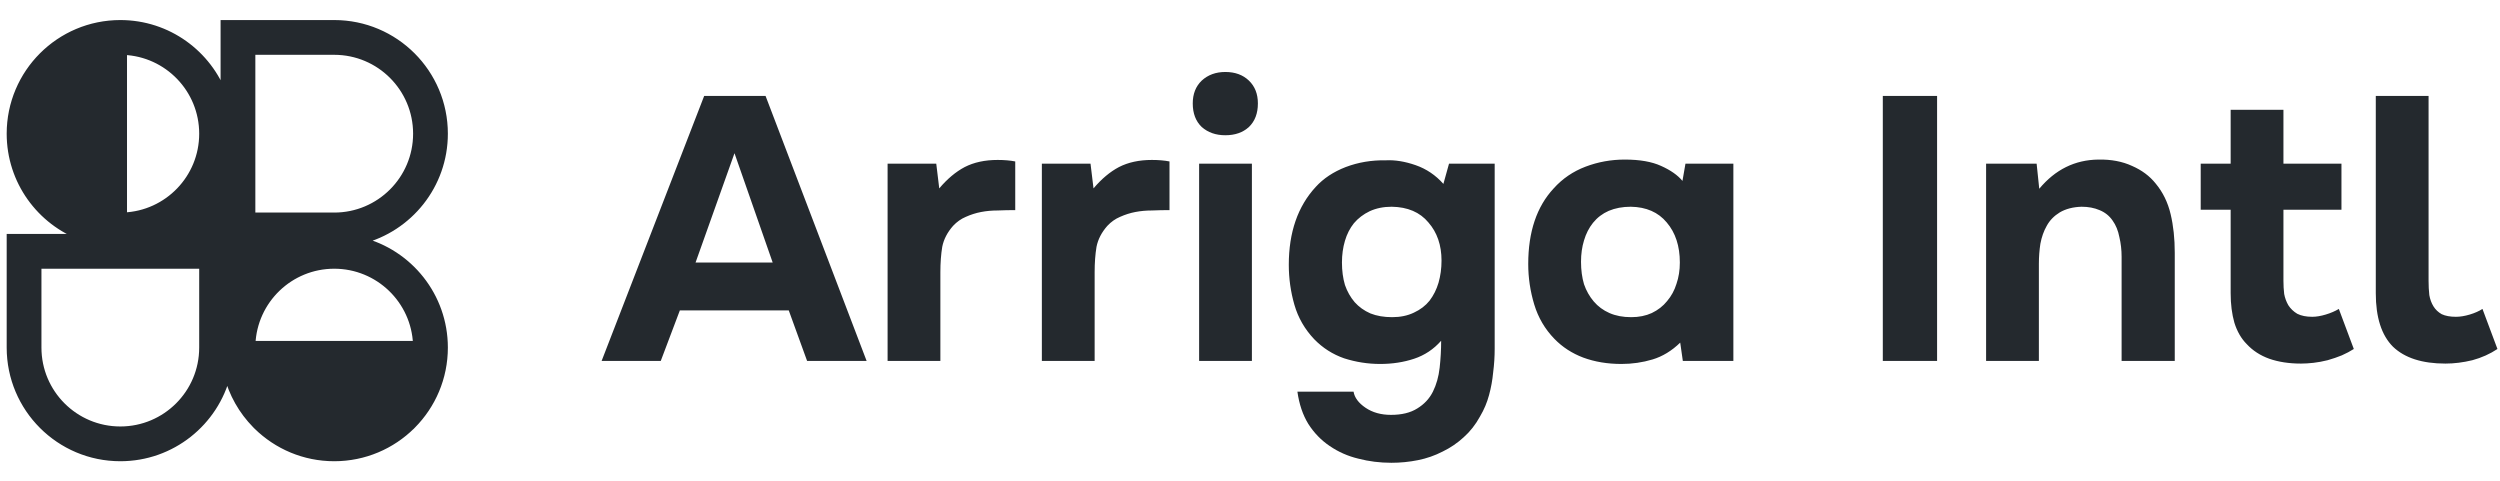
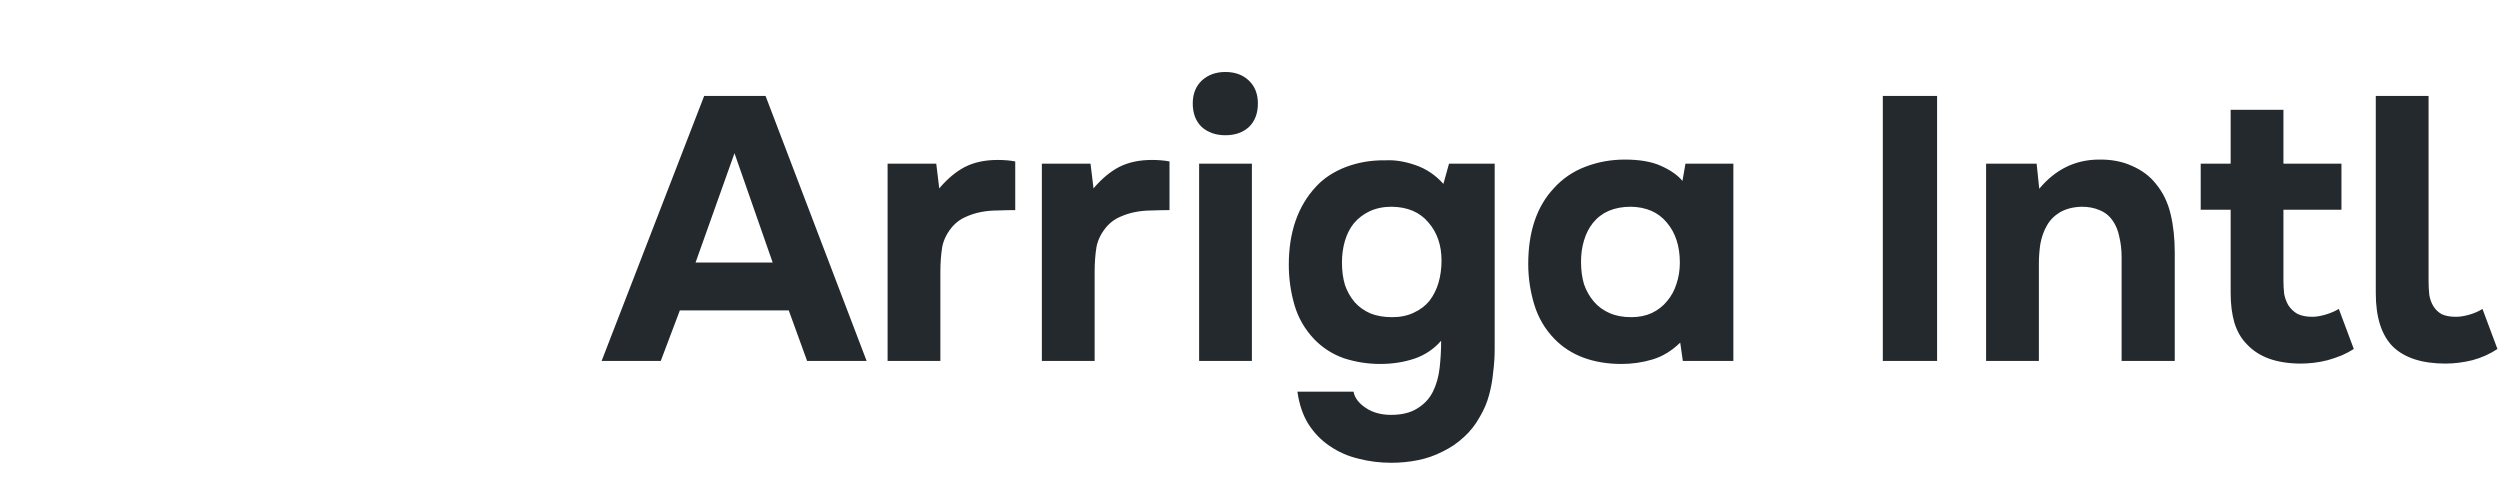
<svg xmlns="http://www.w3.org/2000/svg" width="187" height="36" viewBox="0 0 187 36" fill="none">
-   <path d="M17 1.75H16.75V2V7.165C15.594 4.005 12.56 1.75 9 1.75C4.444 1.75 0.75 5.444 0.75 10C0.75 13.56 3.005 16.594 6.165 17.75H1H0.75V18V26C0.75 30.556 4.444 34.25 9 34.25C12.858 34.25 16.098 31.602 17 28.023C17.363 29.463 18.105 30.753 19.112 31.779L19.112 31.779C19.13 31.797 19.148 31.816 19.166 31.834L19.167 31.834L19.224 31.891L19.224 31.891C20.712 33.35 22.751 34.25 25 34.25C27.264 34.25 29.316 33.337 30.806 31.861L30.807 31.861L30.833 31.834L30.834 31.833L30.864 31.803L30.864 31.803C32.339 30.312 33.25 28.262 33.25 26C33.25 22.142 30.602 18.902 27.024 18C30.602 17.098 33.25 13.858 33.25 10C33.25 5.444 29.556 1.75 25 1.75H17ZM15.15 10C15.15 13.313 12.531 16.014 9.25 16.145V3.855C12.531 3.986 15.15 6.687 15.15 10ZM25 19.85C28.313 19.85 31.014 22.469 31.145 25.75H18.855C18.986 22.469 21.687 19.85 25 19.85ZM2.85 26V19.85H15.15V26C15.15 29.397 12.397 32.15 9 32.15C5.603 32.15 2.85 29.397 2.85 26ZM18.85 3.85H25C28.397 3.85 31.15 6.603 31.15 10C31.15 13.397 28.397 16.15 25 16.15H18.85V3.85Z" fill="#24292E" stroke="#24292E" stroke-width="0.5" />
  <path d="M50.852 23.22L49.424 27H45L52.672 7.176H57.264L64.824 27H60.372L59 23.22H50.852ZM52.028 19.636H57.796L54.94 11.46L52.028 19.636ZM70.256 14.092C70.854 13.383 71.488 12.851 72.16 12.496C72.851 12.141 73.672 11.964 74.624 11.964C74.867 11.964 75.1 11.973 75.324 11.992C75.548 12.011 75.754 12.039 75.94 12.076V15.716C75.511 15.716 75.072 15.725 74.624 15.744C74.195 15.744 73.784 15.781 73.392 15.856C73 15.931 72.618 16.052 72.244 16.22C71.89 16.369 71.572 16.593 71.292 16.892C70.863 17.377 70.592 17.9 70.48 18.46C70.387 19.02 70.34 19.655 70.34 20.364V27H66.392V12.244H70.032L70.256 14.092ZM81.795 14.092C82.393 13.383 83.027 12.851 83.699 12.496C84.39 12.141 85.211 11.964 86.163 11.964C86.406 11.964 86.639 11.973 86.863 11.992C87.087 12.011 87.293 12.039 87.479 12.076V15.716C87.05 15.716 86.611 15.725 86.163 15.744C85.734 15.744 85.323 15.781 84.931 15.856C84.539 15.931 84.157 16.052 83.783 16.22C83.429 16.369 83.111 16.593 82.831 16.892C82.402 17.377 82.131 17.9 82.019 18.46C81.926 19.02 81.879 19.655 81.879 20.364V27H77.931V12.244H81.571L81.795 14.092ZM91.654 5.384C92.382 5.384 92.97 5.599 93.418 6.028C93.866 6.457 94.09 7.027 94.09 7.736C94.09 8.483 93.866 9.071 93.418 9.5C92.97 9.911 92.382 10.116 91.654 10.116C90.945 10.116 90.357 9.911 89.89 9.5C89.442 9.071 89.218 8.483 89.218 7.736C89.218 7.027 89.442 6.457 89.89 6.028C90.357 5.599 90.945 5.384 91.654 5.384ZM93.642 27H89.694V12.244H93.642V27ZM107.798 25.488C107.238 26.123 106.566 26.571 105.782 26.832C104.998 27.093 104.149 27.224 103.234 27.224C102.319 27.224 101.423 27.084 100.546 26.804C99.687 26.505 98.941 26.029 98.306 25.376C97.597 24.629 97.102 23.771 96.822 22.8C96.542 21.829 96.402 20.831 96.402 19.804C96.402 17.377 97.074 15.436 98.418 13.98C98.996 13.345 99.743 12.851 100.658 12.496C101.591 12.141 102.59 11.973 103.654 11.992C104.345 11.955 105.091 12.076 105.894 12.356C106.697 12.636 107.387 13.103 107.966 13.756L108.386 12.244H111.802V26.076C111.802 26.673 111.765 27.261 111.69 27.84C111.634 28.437 111.531 29.007 111.382 29.548C111.233 30.108 111.009 30.64 110.71 31.144C110.374 31.76 109.963 32.283 109.478 32.712C109.011 33.141 108.489 33.496 107.91 33.776C107.331 34.075 106.715 34.289 106.062 34.42C105.409 34.551 104.746 34.616 104.074 34.616C103.215 34.616 102.394 34.513 101.61 34.308C100.826 34.121 100.107 33.804 99.454 33.356C98.819 32.927 98.287 32.376 97.858 31.704C97.447 31.032 97.177 30.229 97.046 29.296H101.246C101.321 29.744 101.619 30.145 102.142 30.5C102.665 30.855 103.299 31.032 104.046 31.032C104.849 31.032 105.502 30.873 106.006 30.556C106.529 30.239 106.921 29.819 107.182 29.296C107.443 28.773 107.611 28.176 107.686 27.504C107.761 26.832 107.798 26.16 107.798 25.488ZM104.13 23.724C104.746 23.724 105.287 23.612 105.754 23.388C106.239 23.164 106.631 22.865 106.93 22.492C107.229 22.1 107.453 21.652 107.602 21.148C107.751 20.625 107.826 20.075 107.826 19.496C107.826 18.339 107.499 17.387 106.846 16.64C106.211 15.875 105.297 15.483 104.102 15.464C103.486 15.464 102.935 15.576 102.45 15.8C101.983 16.024 101.591 16.323 101.274 16.696C100.975 17.069 100.751 17.508 100.602 18.012C100.453 18.516 100.378 19.057 100.378 19.636C100.378 20.252 100.453 20.812 100.602 21.316C100.77 21.801 101.013 22.231 101.33 22.604C101.647 22.959 102.039 23.239 102.506 23.444C102.973 23.631 103.514 23.724 104.13 23.724ZM125.68 25.628C125.045 26.244 124.355 26.664 123.608 26.888C122.861 27.112 122.087 27.224 121.284 27.224C120.239 27.224 119.287 27.065 118.428 26.748C117.588 26.431 116.869 25.964 116.272 25.348C115.563 24.62 115.059 23.761 114.76 22.772C114.461 21.783 114.312 20.775 114.312 19.748C114.312 17.34 114.947 15.455 116.216 14.092C116.869 13.364 117.663 12.823 118.596 12.468C119.529 12.113 120.509 11.936 121.536 11.936C122.656 11.936 123.561 12.095 124.252 12.412C124.961 12.729 125.493 13.103 125.848 13.532L126.072 12.244H129.656V27H125.876L125.68 25.628ZM122.012 23.724C122.591 23.724 123.104 23.621 123.552 23.416C124.019 23.192 124.401 22.893 124.7 22.52C125.017 22.147 125.251 21.717 125.4 21.232C125.568 20.747 125.652 20.215 125.652 19.636C125.652 18.404 125.325 17.405 124.672 16.64C124.037 15.875 123.141 15.483 121.984 15.464C121.368 15.464 120.817 15.567 120.332 15.772C119.865 15.977 119.473 16.276 119.156 16.668C118.857 17.041 118.633 17.48 118.484 17.984C118.335 18.469 118.26 19.001 118.26 19.58C118.26 20.196 118.335 20.756 118.484 21.26C118.652 21.745 118.895 22.175 119.212 22.548C119.529 22.921 119.921 23.211 120.388 23.416C120.855 23.621 121.396 23.724 122.012 23.724ZM144.894 27H140.834V7.176H144.894V27ZM152.536 14.12C153.731 12.683 155.206 11.955 156.96 11.936C157.912 11.917 158.752 12.076 159.48 12.412C160.208 12.729 160.796 13.168 161.244 13.728C161.786 14.381 162.159 15.147 162.364 16.024C162.57 16.883 162.672 17.844 162.672 18.908V27H158.696V19.216C158.696 18.693 158.64 18.199 158.528 17.732C158.435 17.247 158.267 16.836 158.024 16.5C157.782 16.145 157.455 15.884 157.044 15.716C156.652 15.548 156.204 15.464 155.7 15.464C155.066 15.483 154.524 15.623 154.076 15.884C153.647 16.145 153.32 16.481 153.096 16.892C152.872 17.284 152.714 17.732 152.62 18.236C152.546 18.721 152.508 19.216 152.508 19.72V27H148.56V12.244H152.34L152.536 14.12ZM172.957 23.696C173.255 23.696 173.591 23.64 173.965 23.528C174.338 23.416 174.665 23.276 174.945 23.108L176.065 26.104C175.803 26.272 175.505 26.431 175.169 26.58C174.851 26.711 174.497 26.832 174.105 26.944C173.731 27.037 173.377 27.103 173.041 27.14C172.705 27.177 172.397 27.196 172.117 27.196C171.221 27.196 170.427 27.075 169.737 26.832C169.065 26.589 168.505 26.225 168.057 25.74C167.646 25.329 167.338 24.797 167.133 24.144C166.946 23.491 166.853 22.753 166.853 21.932V15.688H164.613V12.244H166.853V8.212H170.801V12.244H175.141V15.688H170.801V21.008C170.801 21.344 170.819 21.671 170.857 21.988C170.913 22.287 171.015 22.567 171.165 22.828C171.333 23.089 171.557 23.304 171.837 23.472C172.135 23.621 172.509 23.696 172.957 23.696ZM183.701 23.696C184.018 23.696 184.363 23.64 184.737 23.528C185.11 23.416 185.427 23.276 185.689 23.108L186.809 26.104C186.249 26.477 185.623 26.757 184.933 26.944C184.242 27.112 183.57 27.196 182.917 27.196C181.181 27.196 179.874 26.776 178.997 25.936C178.138 25.077 177.709 23.743 177.709 21.932V7.176H181.657V21.008C181.657 21.381 181.675 21.736 181.713 22.072C181.769 22.389 181.871 22.669 182.021 22.912C182.17 23.155 182.375 23.351 182.637 23.5C182.917 23.631 183.271 23.696 183.701 23.696Z" fill="#24292E" />
</svg>